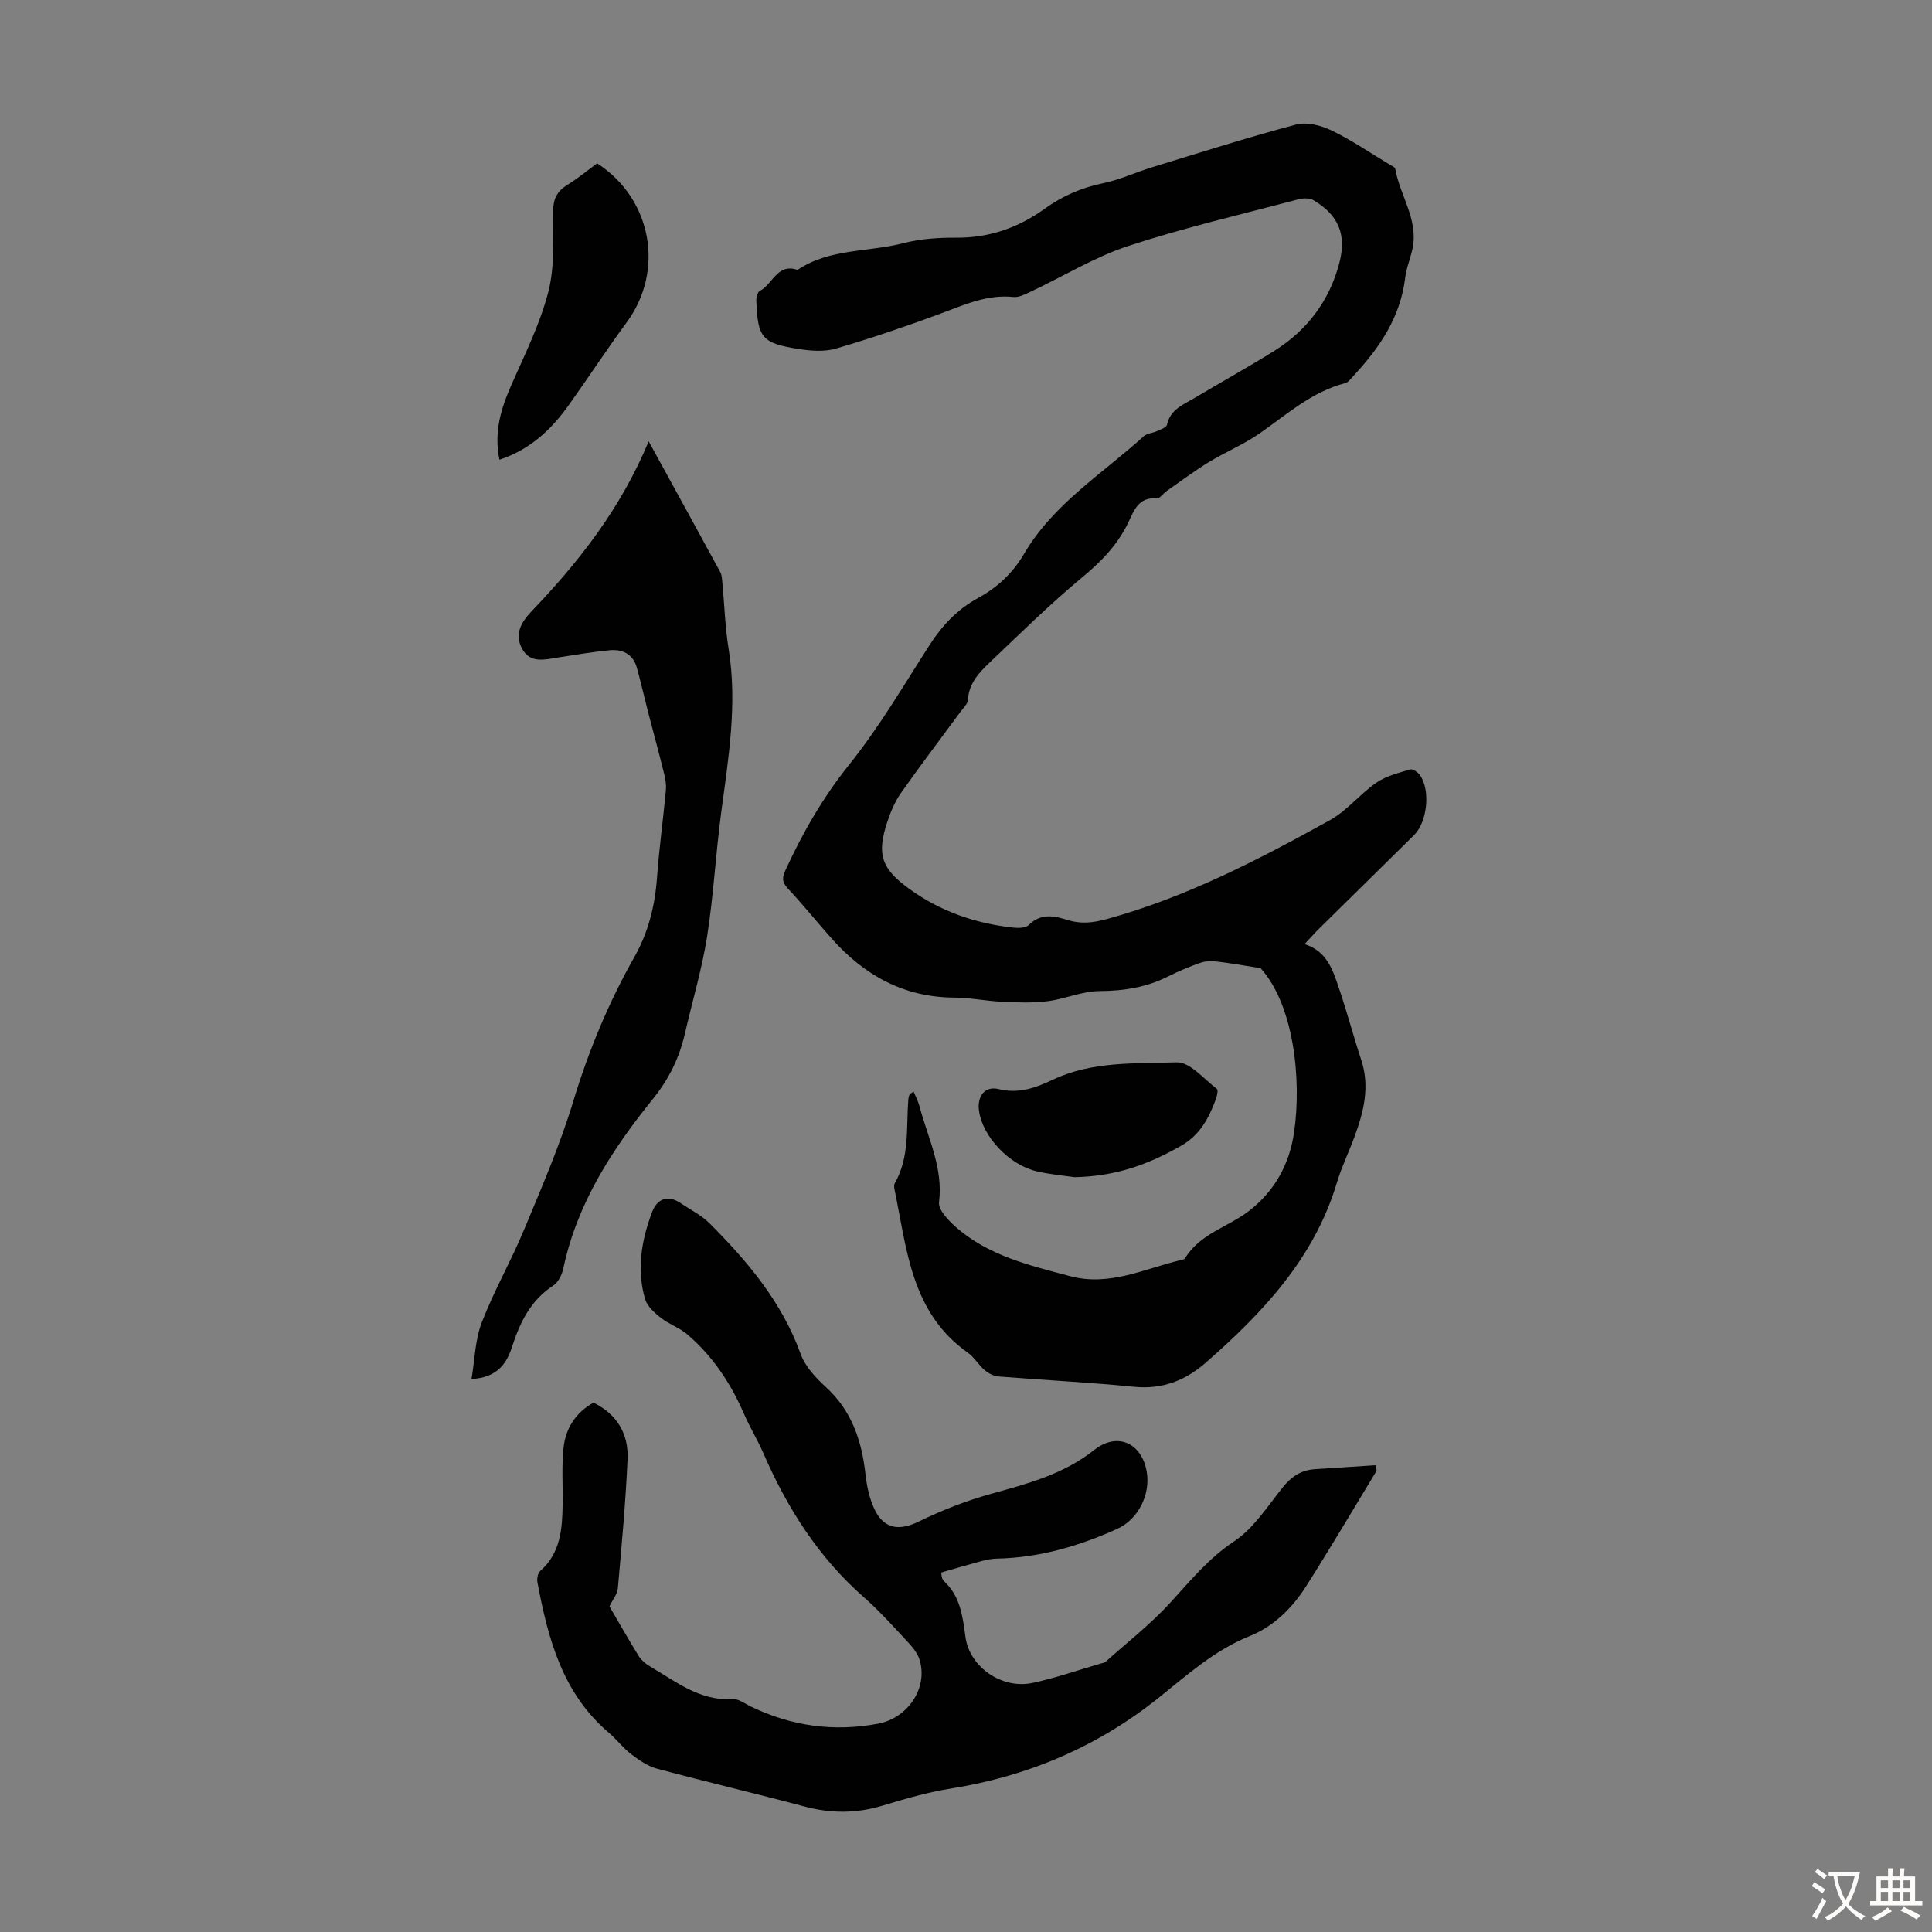
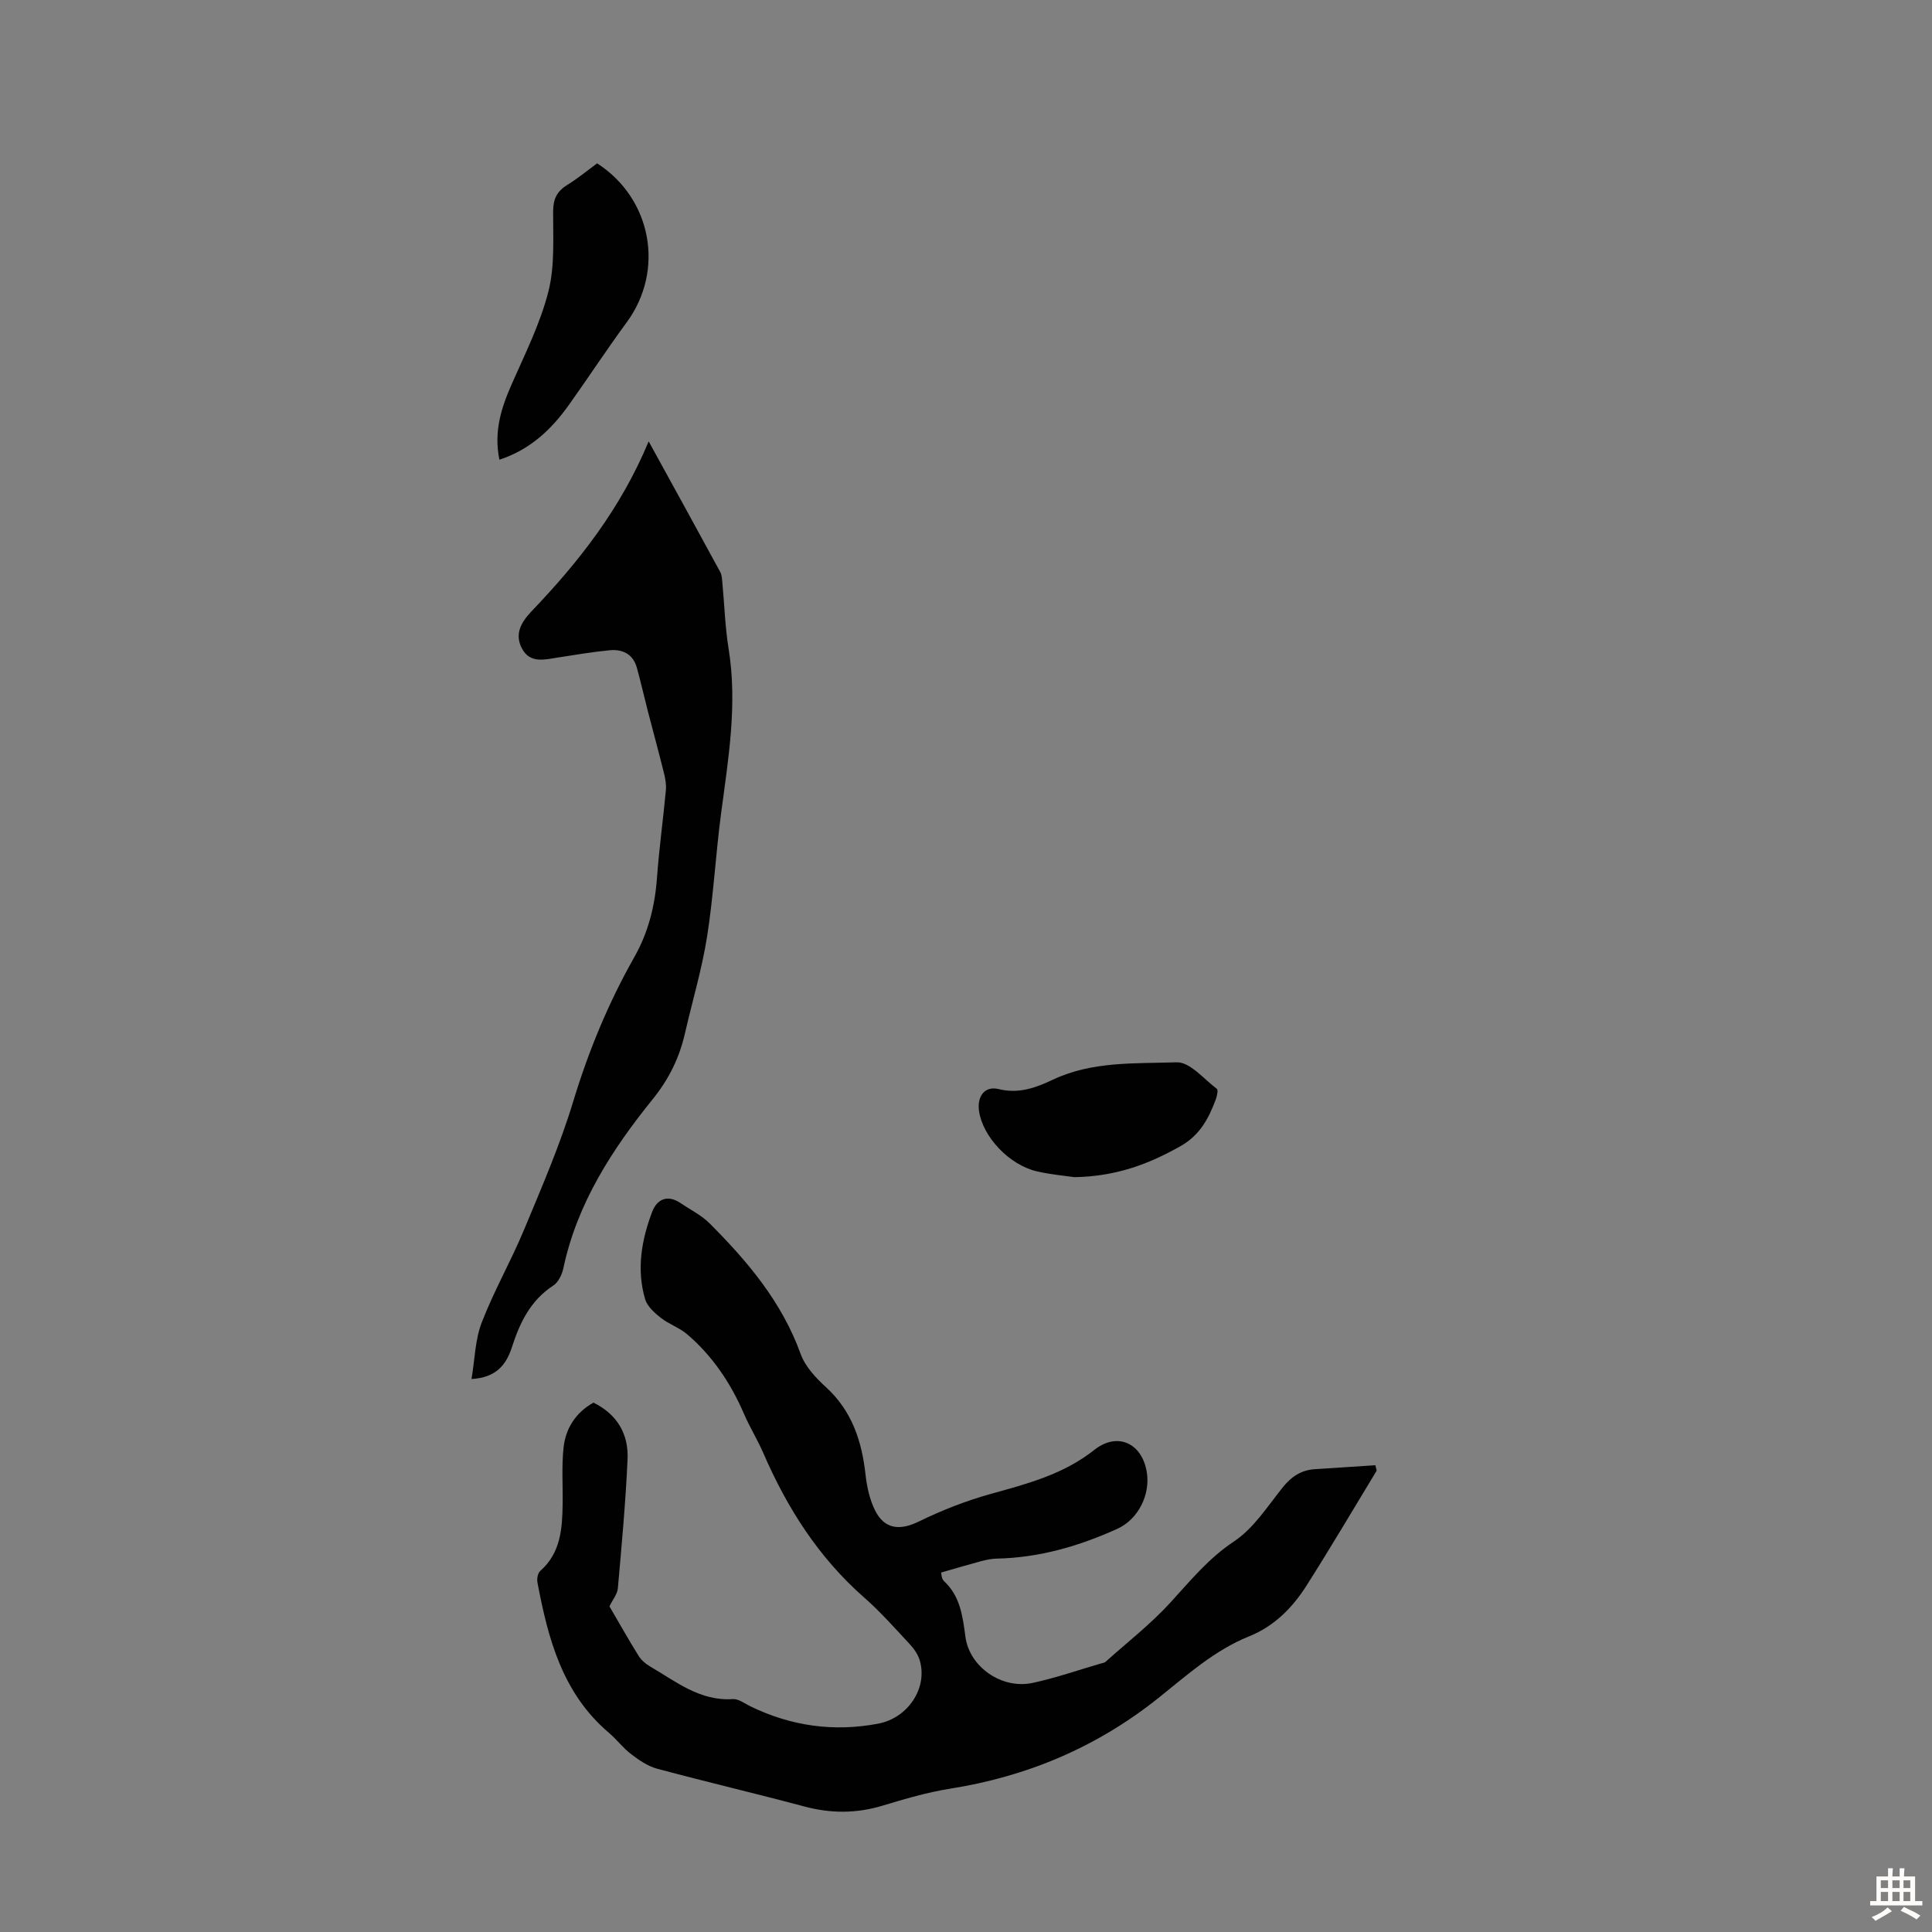
<svg xmlns="http://www.w3.org/2000/svg" enable-background="new 0 0 400 400" viewBox="0 0 400 400">
  <rect x="0" y="0" width="400" height="400" fill="#808080" stroke="none" />
  <g fill="#010102">
-     <path d="m270.09 195.47c4.7 1.47 5.88 5.44 7.16 9.21 1.65 4.86 2.95 9.84 4.57 14.72 1.85 5.57.52 10.81-1.4 16-1.16 3.15-2.65 6.18-3.61 9.39-4.68 15.7-15.35 27-27.24 37.4-4.18 3.65-8.98 5.51-14.79 4.93-9.34-.93-18.74-1.38-28.1-2.14-.99-.08-2.07-.66-2.84-1.33-1.27-1.08-2.14-2.67-3.49-3.61-11.72-8.27-12.59-21.37-15.14-33.73-.09-.42-.16-.98.04-1.32 3.12-5.45 2.35-11.51 2.81-17.38.03-.33.11-.67.25-.97.08-.17.32-.26.83-.65.45 1.08.97 2.03 1.23 3.04 1.72 6.53 4.93 12.7 4.05 19.87-.19 1.54 1.86 3.7 3.36 5.04 6.75 6.02 15.28 8.02 23.74 10.27 8.31 2.21 15.58-1.62 23.22-3.39.21-.05.5-.12.6-.28 3.07-5.15 8.95-6.48 13.3-9.87 5.26-4.08 8.32-9.61 9.28-16.2 1.62-11.06-.09-26.48-6.93-34.02-3.62-.57-6.23-1.05-8.85-1.35-1.15-.13-2.43-.16-3.5.2-2.32.79-4.6 1.76-6.79 2.86-4.49 2.26-9.17 3-14.21 3.03-3.59.02-7.14 1.64-10.76 2.1-3.07.39-6.22.27-9.33.12-3.33-.15-6.65-.85-9.97-.87-10.45-.05-18.64-4.62-25.4-12.23-3.04-3.42-5.91-6.98-9.03-10.32-1.2-1.28-1.29-2.17-.57-3.74 3.6-7.83 7.79-15.16 13.26-21.97 6.2-7.73 11.26-16.4 16.64-24.77 2.6-4.04 5.75-7.37 9.98-9.68 4.01-2.18 7.23-5.18 9.55-9.15 6.06-10.34 16.19-16.55 24.76-24.34.68-.61 1.84-.66 2.74-1.07.76-.35 1.97-.74 2.09-1.29.68-3.25 3.44-4.22 5.79-5.62 5.47-3.27 11.06-6.35 16.46-9.73 6.8-4.27 11.39-10.35 13.44-18.15 1.55-5.9-.15-9.96-5.35-13.03-.81-.48-2.15-.45-3.12-.19-11.77 3.12-23.67 5.88-35.23 9.67-6.94 2.28-13.34 6.23-20.01 9.37-1.19.56-2.55 1.31-3.76 1.19-5.5-.58-10.24 1.65-15.17 3.47-7.11 2.63-14.3 5.08-21.57 7.21-2.36.69-5.14.49-7.64.1-7.7-1.2-8.58-2.31-8.85-10.05-.02-.68.26-1.76.73-2 2.66-1.35 3.61-5.81 7.8-4.34 6.64-4.47 14.64-3.66 21.95-5.54 3.53-.91 7.31-1.16 10.97-1.13 6.78.04 12.78-2.07 18.17-5.94 3.7-2.66 7.64-4.41 12.13-5.33 3.46-.71 6.75-2.25 10.15-3.3 9.92-3.03 19.81-6.19 29.83-8.85 2.22-.59 5.17.16 7.35 1.21 4.21 2.03 8.11 4.71 12.14 7.13.38.23.99.47 1.05.78.96 5.52 4.77 10.42 3.63 16.37-.4 2.08-1.3 4.08-1.55 6.17-.97 8.18-5.29 14.54-10.7 20.35-.53.56-1.06 1.35-1.72 1.52-6.92 1.79-12.08 6.49-17.74 10.42-3.28 2.28-7.06 3.84-10.49 5.93-3.01 1.84-5.84 3.97-8.74 5.99-.73.51-1.45 1.61-2.09 1.55-3.74-.36-4.68 2.51-5.85 4.94-2.22 4.65-5.6 8.11-9.56 11.39-6.62 5.49-12.76 11.55-19 17.48-2.25 2.14-4.47 4.39-4.65 7.89-.05.86-.99 1.7-1.58 2.51-4.11 5.59-8.31 11.11-12.3 16.78-1.26 1.8-2.14 3.93-2.84 6.04-2.19 6.66-1.18 9.59 4.45 13.7 6.49 4.74 13.81 7.27 21.73 8.12 1.04.11 2.52.07 3.15-.56 2.52-2.5 5.26-1.89 8.07-1.01 2.75.86 5.31.55 8.12-.22 16.43-4.52 31.41-12.29 46.17-20.48 3.55-1.97 6.24-5.44 9.63-7.77 2.01-1.38 4.59-2 6.99-2.72.52-.15 1.58.59 2.01 1.2 2.2 3.13 1.51 9.69-1.24 12.41-6.69 6.61-13.4 13.19-20.1 19.8-.76.81-1.5 1.63-2.57 2.76z" />
    <path d="m122.87 290.4c4.96 2.44 7.29 6.56 7.06 11.71-.4 8.92-1.22 17.83-2.01 26.73-.11 1.23-1.08 2.37-1.74 3.74 1.92 3.28 3.89 6.79 6.01 10.21.56.9 1.47 1.69 2.39 2.23 5.36 3.11 10.31 7.21 17.14 6.76 1.19-.08 2.47.93 3.67 1.51 8.43 4.09 17.24 5.32 26.45 3.57 6.16-1.17 10.3-7.41 8.57-13.14-.37-1.21-1.19-2.39-2.07-3.33-3.05-3.27-6.03-6.66-9.38-9.6-9.45-8.28-15.97-18.53-20.92-29.94-1.2-2.77-2.81-5.35-4-8.12-2.75-6.35-6.5-11.98-11.77-16.48-1.61-1.38-3.79-2.09-5.46-3.41-1.31-1.03-2.81-2.38-3.25-3.87-1.8-6.14-.75-12.23 1.46-18.06 1-2.64 3.18-3.65 5.89-1.82 2.03 1.38 4.32 2.5 6.02 4.21 7.86 7.87 14.95 16.27 18.83 27.01.93 2.59 3.11 4.94 5.21 6.85 5.4 4.93 7.46 11.16 8.23 18.15.28 2.51.85 5.14 1.96 7.38 1.97 3.97 5.18 4.23 9.08 2.32 4.77-2.33 9.8-4.3 14.92-5.72 7.57-2.1 15.01-4.04 21.4-9.1 4.81-3.8 9.89-1.4 10.87 4.6.77 4.7-1.8 9.79-6.11 11.74-7.91 3.58-16.13 5.97-24.89 6.16-1.1.02-2.22.24-3.29.53-2.69.72-5.36 1.52-8.29 2.36.06.19.05 1.26.57 1.75 3.42 3.16 3.89 7.34 4.47 11.6.85 6.2 7.51 10.86 13.89 9.5 4.79-1.02 9.45-2.66 14.17-4.03.32-.09.71-.13.94-.34 4.51-4.04 9.34-7.8 13.42-12.26 4.14-4.52 7.88-9.15 13.17-12.66 4.04-2.68 6.92-7.22 10.05-11.14 1.81-2.27 3.84-3.64 6.7-3.82 4.2-.26 8.4-.55 12.52-.82.17.8.32 1.06.24 1.18-4.8 7.93-9.52 15.91-14.48 23.73-2.91 4.59-6.7 8.43-11.88 10.51-7.2 2.9-12.85 8.02-18.78 12.76-12.7 10.14-27.12 16.26-43.16 18.79-4.72.75-9.37 2.12-13.96 3.51-5.42 1.64-10.71 1.64-16.17.18-10.15-2.71-20.38-5.11-30.52-7.83-1.93-.52-3.75-1.78-5.38-3.02-1.68-1.28-2.98-3.04-4.59-4.41-9.62-8.16-12.6-19.47-14.8-31.14-.14-.75.07-1.92.58-2.37 4.25-3.75 4.56-8.75 4.64-13.85.06-3.9-.23-7.83.19-11.69.43-4.05 2.59-7.3 6.19-9.31z" />
    <path d="m134.3 91.38c5.17 9.41 10.02 18.22 14.82 27.05.35.64.37 1.49.44 2.25.43 4.55.56 9.14 1.29 13.64 1.86 11.48-.05 22.72-1.55 34.03-1.13 8.51-1.57 17.11-2.91 25.58-1.06 6.71-3.03 13.27-4.55 19.9-1.17 5.13-3.27 9.49-6.74 13.79-8.36 10.35-15.62 21.54-18.46 34.95-.28 1.31-1.04 2.91-2.09 3.59-4.73 3.08-6.94 7.71-8.57 12.78-1.19 3.68-3.31 6.29-8.36 6.57.69-4.06.74-8.14 2.12-11.71 2.53-6.55 6.06-12.71 8.76-19.2 3.64-8.74 7.43-17.49 10.17-26.53 3.17-10.45 7.28-20.41 12.63-29.86 2.95-5.2 4.3-10.67 4.73-16.56.44-6.02 1.27-12.01 1.83-18.03.11-1.16-.1-2.4-.39-3.54-1.06-4.28-2.22-8.54-3.33-12.81-.78-3.01-1.46-6.04-2.29-9.04-.79-2.83-2.98-3.86-5.66-3.6-3.55.34-7.07.95-10.6 1.49-2.77.42-5.81 1.32-7.5-1.81-1.6-2.97-.27-5.41 1.97-7.76 9.78-10.22 18.46-21.26 24.24-35.17z" />
    <path d="m103.4 95.18c-1.2-5.84.38-10.72 2.53-15.61 2.77-6.3 5.91-12.56 7.6-19.17 1.36-5.31.96-11.11.99-16.69.01-2.56.83-4.14 2.95-5.44 2.17-1.34 4.15-2.98 6.16-4.45 11.35 7.32 14 22.19 6.14 32.89-4.1 5.58-7.9 11.38-11.92 17.03-3.62 5.09-7.97 9.3-14.45 11.44z" />
    <path d="m222.46 243.72c-1.83-.27-4.85-.53-7.77-1.2-5.77-1.33-11.25-7.19-12-12.54-.42-3.01 1.21-5.2 4.06-4.5 4.19 1.04 7.74-.29 11.25-1.95 8.18-3.86 17.04-3.3 25.62-3.59 2.73-.09 5.62 3.46 8.32 5.5.31.23.02 1.5-.23 2.19-1.45 3.92-3.32 7.42-7.24 9.63-6.5 3.69-13.27 6.3-22.01 6.46z" />
  </g>
-   <path d="m377.9 391.2c-.2.3-.4.5-.6.8-.7-.6-1.4-1-2.2-1.5.2-.3.4-.5.5-.8.6.4 1.4.8 2.3 1.5zm-1.8 6.1c-.2-.2-.5-.4-.9-.6.4-.6.8-1.2 1.2-1.9s.7-1.3.9-1.9c.3.3.5.5.8.7-.7 1.3-1.4 2.6-2 3.7zm2.2-9c-.3.3-.5.5-.6.8-.6-.6-1.3-1.1-2-1.5.3-.3.5-.5.6-.7.6.5 1.3.9 2 1.4zm.3.2v-.9h2 4.5c-.3 1.3-.6 2.5-1 3.6s-.9 2.1-1.4 3c.4.5 1 1 1.6 1.4s1.2.8 1.9 1.1c-.3.2-.5.4-.8.8-.4-.3-1-.7-1.6-1.2s-1.2-1.1-1.6-1.6c-.5.6-1.1 1.1-1.7 1.6s-1.4.9-2.1 1.4c-.1-.3-.3-.5-.7-.8.6-.2 1.2-.5 1.9-1s1.4-1.1 2-1.8c-.5-.8-.9-1.6-1.2-2.5s-.6-2-.8-3.2c-.4.1-.7.1-1 .1zm2.5 2.7c.3 1 .7 1.7 1 2.2.3-.5.6-1.1 1-2s.6-1.9.9-3h-3.2-.4c.1.9.3 1.8.7 2.8z" fill="#fcfbfa" />
  <path d="m396.5 388.5v1.5 3.6h1.5v.9c-.4 0-1 0-1.7 0h-7.9c-.5 0-.9 0-1.2 0v-.9h1.3v-3.5c0-.7 0-1.2 0-1.6h2.4c0-.8 0-1.4 0-1.7h1c0 .3-.1.8-.1 1.7h1.5c0-.8 0-1.4 0-1.7h1c0 .3-.1.9-.1 1.7zm-8.2 9.2c-.2-.3-.5-.5-.8-.8.8-.3 1.4-.6 1.9-.9s1-.7 1.4-1.1c.3.3.6.5.9.8-1.6 1-2.8 1.6-3.4 2zm2.6-6.8v-1.6h-1.5v1.6zm0 2.7v-1.9h-1.5v1.9zm2.4-2.7v-1.6h-1.5v1.6zm0 2.7v-1.9h-1.5v1.9zm.2 2 .7-.8c.4.2.9.5 1.6.8s1.3.7 1.8 1c-.3.3-.5.5-.8.8-.4-.3-1.5-1-3.3-1.8zm2-4.7v-1.6h-1.4v1.6zm0 2.7v-1.9h-1.4v1.9z" fill="#fcfbfa" />
</svg>